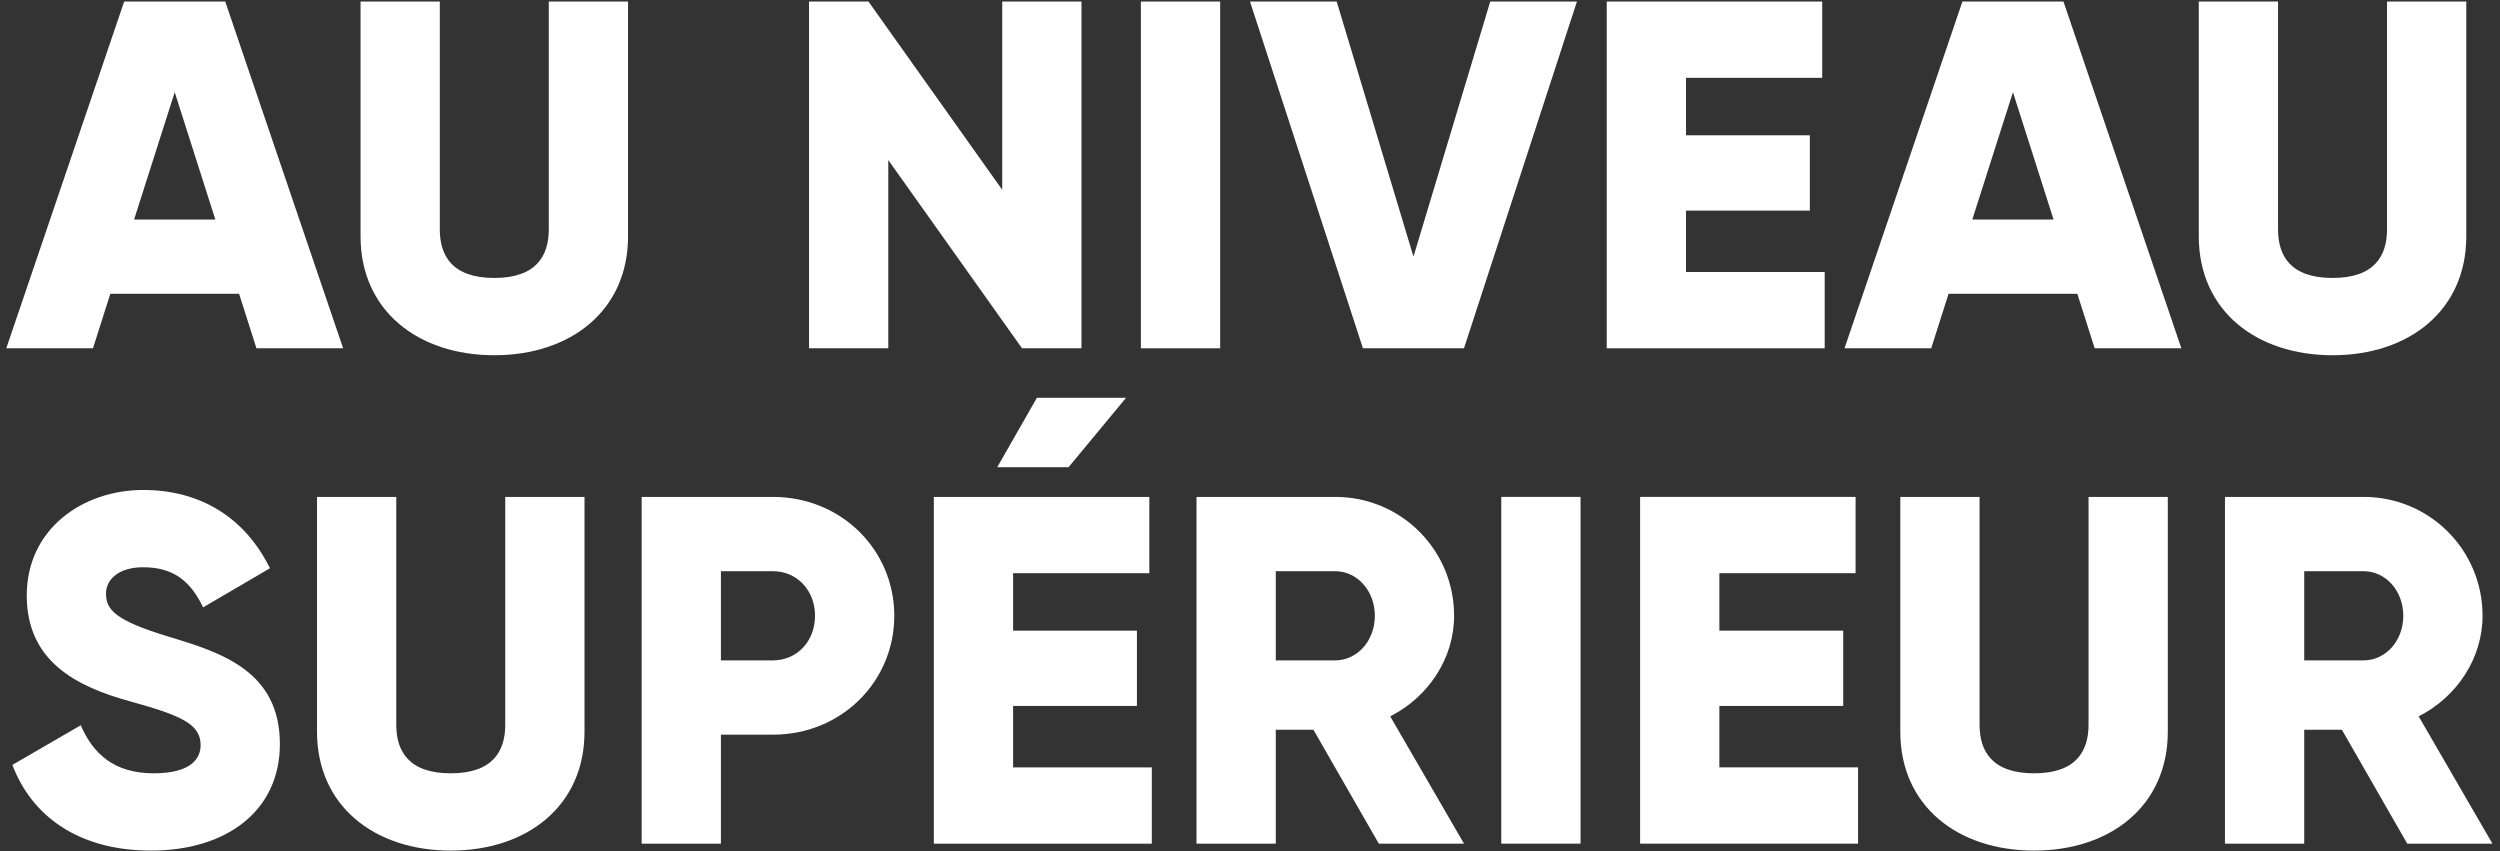
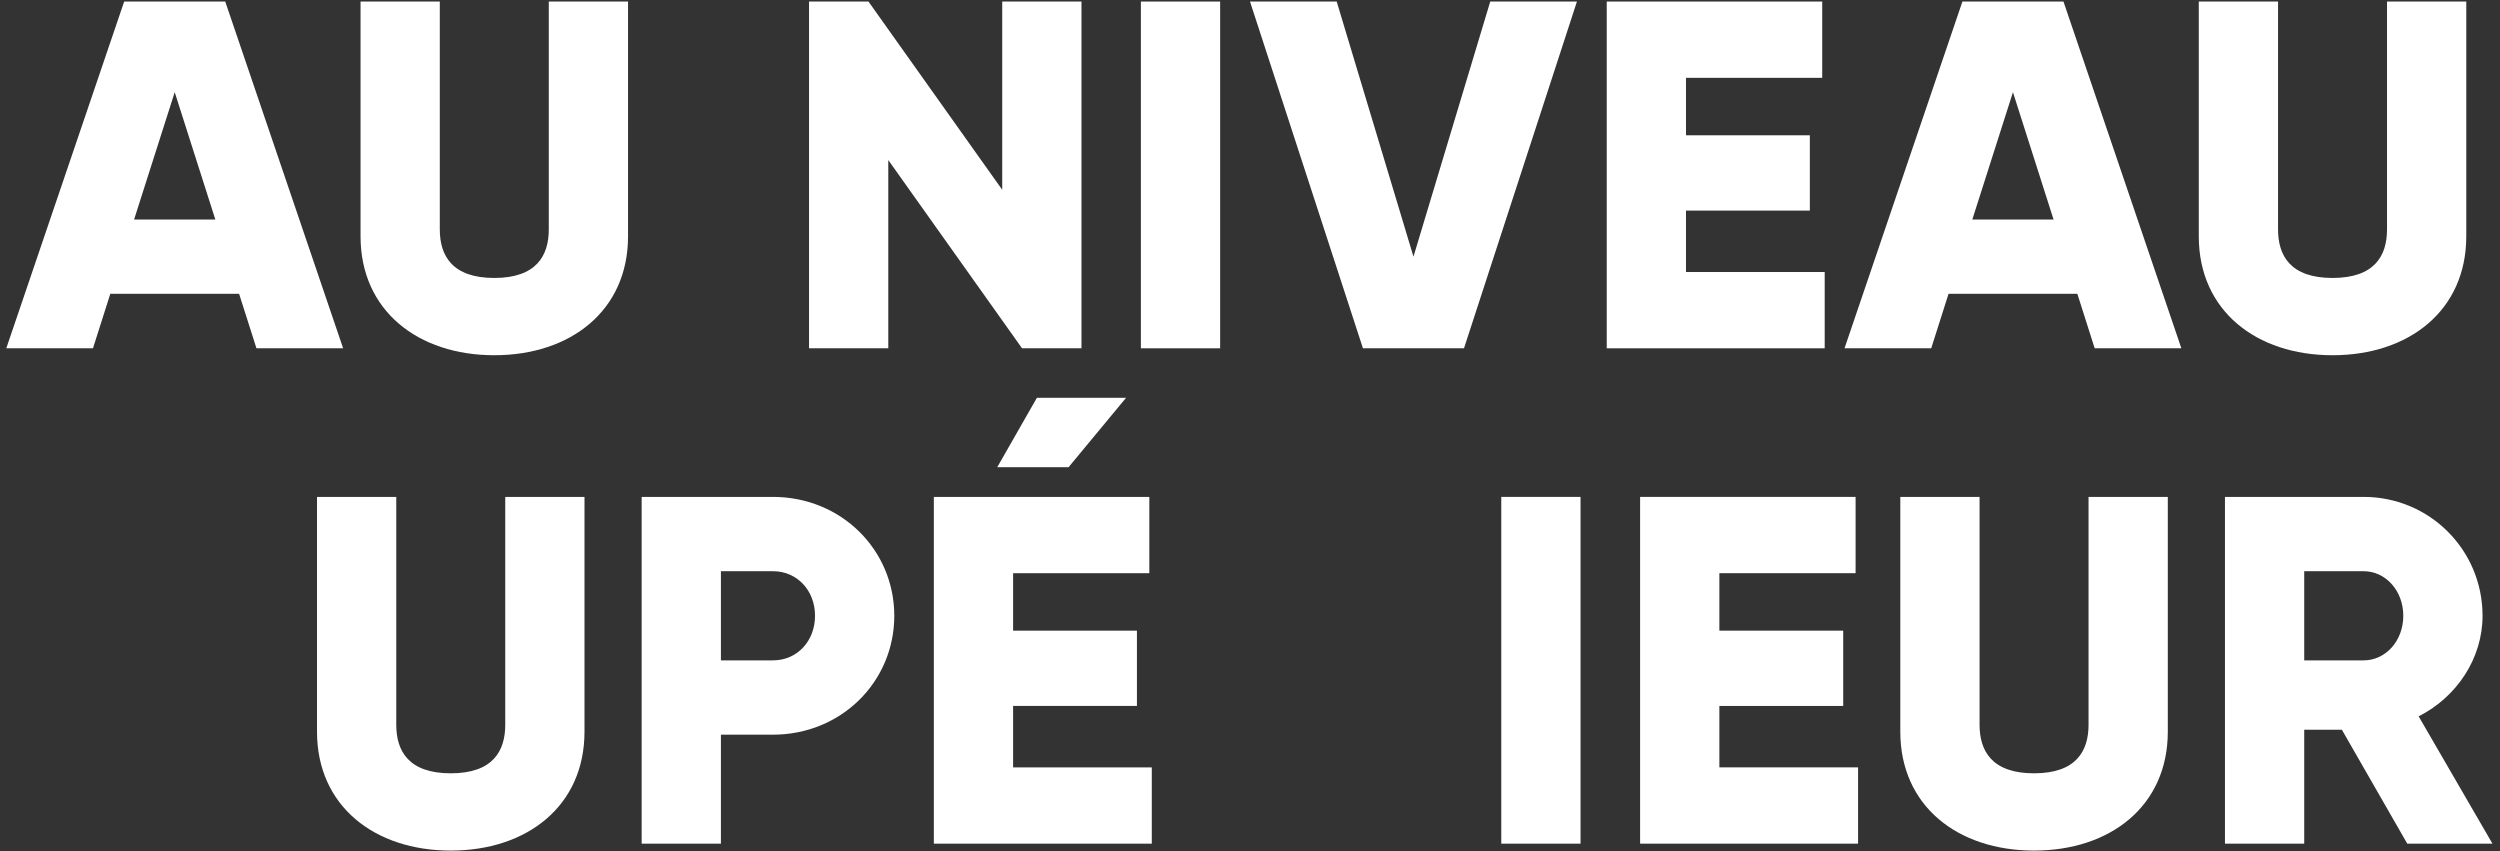
<svg xmlns="http://www.w3.org/2000/svg" width="323" height="110" viewBox="0 0 323 110" fill="none">
  <rect x="0" y="0" width="323" height="110" fill="#333333" stroke="none" />
  <g style="mix-blend-mode:overlay">
    <path d="M311.017 109L302.569 94.28H297.705V109H287.465V64.2H305.385C313.897 64.2 320.745 71.048 320.745 79.56C320.745 85.064 317.417 90.056 312.489 92.552L322.025 109H311.017ZM297.705 73.8V85.32H305.385C308.201 85.32 310.505 82.824 310.505 79.56C310.505 76.296 308.201 73.8 305.385 73.8H297.705Z" fill="white" />
  </g>
  <g style="mix-blend-mode:overlay">
    <path d="M262.8 109.896C252.944 109.896 245.52 104.136 245.52 94.536V64.2H255.76V93.64C255.76 97.032 257.36 99.912 262.8 99.912C268.24 99.912 269.84 97.032 269.84 93.64V64.2H280.08V94.536C280.08 104.136 272.656 109.896 262.8 109.896Z" fill="white" />
  </g>
  <g style="mix-blend-mode:overlay">
    <path d="M222.142 99.144H240.062V109H211.902V64.2H239.742V74.056H222.142V81.48H238.142V91.208H222.142V99.144Z" fill="white" />
  </g>
  <g style="mix-blend-mode:overlay">
    <path d="M193.965 64.2H204.205V109H193.965V64.2Z" fill="white" />
  </g>
  <g style="mix-blend-mode:overlay">
-     <path d="M178.142 109L169.694 94.28H164.83V109H154.59V64.2H172.51C181.022 64.2 187.87 71.048 187.87 79.56C187.87 85.064 184.542 90.056 179.614 92.552L189.15 109H178.142ZM164.83 73.8V85.32H172.51C175.326 85.32 177.63 82.824 177.63 79.56C177.63 76.296 175.326 73.8 172.51 73.8H164.83Z" fill="white" />
-   </g>
+     </g>
  <g style="mix-blend-mode:overlay">
    <path d="M145.484 51.4L138.06 60.36H128.844L133.964 51.4H145.484ZM130.892 99.144H148.812V109H120.652V64.2H148.492V74.056H130.892V81.48H146.892V91.208H130.892V99.144Z" fill="white" />
  </g>
  <g style="mix-blend-mode:overlay">
    <path d="M99.862 64.2C108.694 64.2 115.542 71.048 115.542 79.56C115.542 88.072 108.694 94.92 99.862 94.92H93.142V109H82.903V64.2H99.862ZM99.862 85.32C102.998 85.32 105.302 82.824 105.302 79.56C105.302 76.296 102.998 73.8 99.862 73.8H93.142V85.32H99.862Z" fill="white" />
  </g>
  <g style="mix-blend-mode:overlay">
    <path d="M58.237 109.896C48.382 109.896 40.958 104.136 40.958 94.536V64.2H51.197V93.64C51.197 97.032 52.797 99.912 58.237 99.912C63.678 99.912 65.278 97.032 65.278 93.64V64.2H75.517V94.536C75.517 104.136 68.094 109.896 58.237 109.896Z" fill="white" />
  </g>
  <g style="mix-blend-mode:overlay">
-     <path d="M19.52 109.896C10.112 109.896 4.096 105.416 1.6 98.824L10.432 93.704C12.032 97.416 14.784 99.912 19.84 99.912C24.704 99.912 25.92 97.992 25.92 96.264C25.92 93.512 23.36 92.424 16.64 90.568C9.984 88.712 3.456 85.512 3.456 76.936C3.456 68.296 10.752 63.304 18.496 63.304C25.856 63.304 31.616 66.824 34.88 73.416L26.24 78.472C24.704 75.272 22.592 73.288 18.496 73.288C15.296 73.288 13.696 74.888 13.696 76.68C13.696 78.728 14.784 80.136 21.76 82.248C28.544 84.296 36.16 86.664 36.16 96.136C36.16 104.776 29.248 109.896 19.52 109.896Z" fill="white" />
-   </g>
+     </g>
  <g style="mix-blend-mode:overlay">
    <path d="M301.363 45.896C291.507 45.896 284.083 40.136 284.083 30.536V0.2H294.323V29.64C294.323 33.032 295.923 35.912 301.363 35.912C306.803 35.912 308.403 33.032 308.403 29.64V0.2H318.643V30.536C318.643 40.136 311.219 45.896 301.363 45.896Z" fill="white" />
  </g>
  <g style="mix-blend-mode:overlay">
    <path d="M270.633 45L268.393 37.96H251.753L249.512 45H238.312L253.544 0.2H266.6L281.832 45H270.633ZM254.824 28.36H265.32L260.073 11.912L254.824 28.36Z" fill="white" />
  </g>
  <g style="mix-blend-mode:overlay">
    <path d="M217.83 35.144H235.75V45H207.59V0.2H235.43V10.056H217.83V17.48H233.83V27.208H217.83V35.144Z" fill="white" />
  </g>
  <g style="mix-blend-mode:overlay">
-     <path d="M176.092 45L161.5 0.2H172.7L182.62 33.16L192.54 0.2H203.74L189.148 45H176.092Z" fill="white" />
+     <path d="M176.092 45L161.5 0.2H172.7L182.62 33.16L192.54 0.2H203.74L189.148 45Z" fill="white" />
  </g>
  <g style="mix-blend-mode:overlay">
    <path d="M147.402 0.2H157.642V45H147.402V0.2Z" fill="white" />
  </g>
  <g style="mix-blend-mode:overlay">
    <path d="M129.487 0.2H139.727V45H132.047L114.767 20.68V45H104.527V0.2H112.207L129.487 24.52V0.2Z" fill="white" />
  </g>
  <g style="mix-blend-mode:overlay">
    <path d="M63.862 45.896C54.007 45.896 46.583 40.136 46.583 30.536V0.2H56.822V29.64C56.822 33.032 58.422 35.912 63.862 35.912C69.302 35.912 70.903 33.032 70.903 29.64V0.2H81.142V30.536C81.142 40.136 73.719 45.896 63.862 45.896Z" fill="white" />
  </g>
  <g style="mix-blend-mode:overlay">
    <path d="M33.133 45L30.892 37.96H14.252L12.012 45H0.812L16.044 0.2H29.101L44.333 45H33.133ZM17.325 28.36H27.82L22.573 11.912L17.325 28.36Z" fill="white" />
  </g>
</svg>